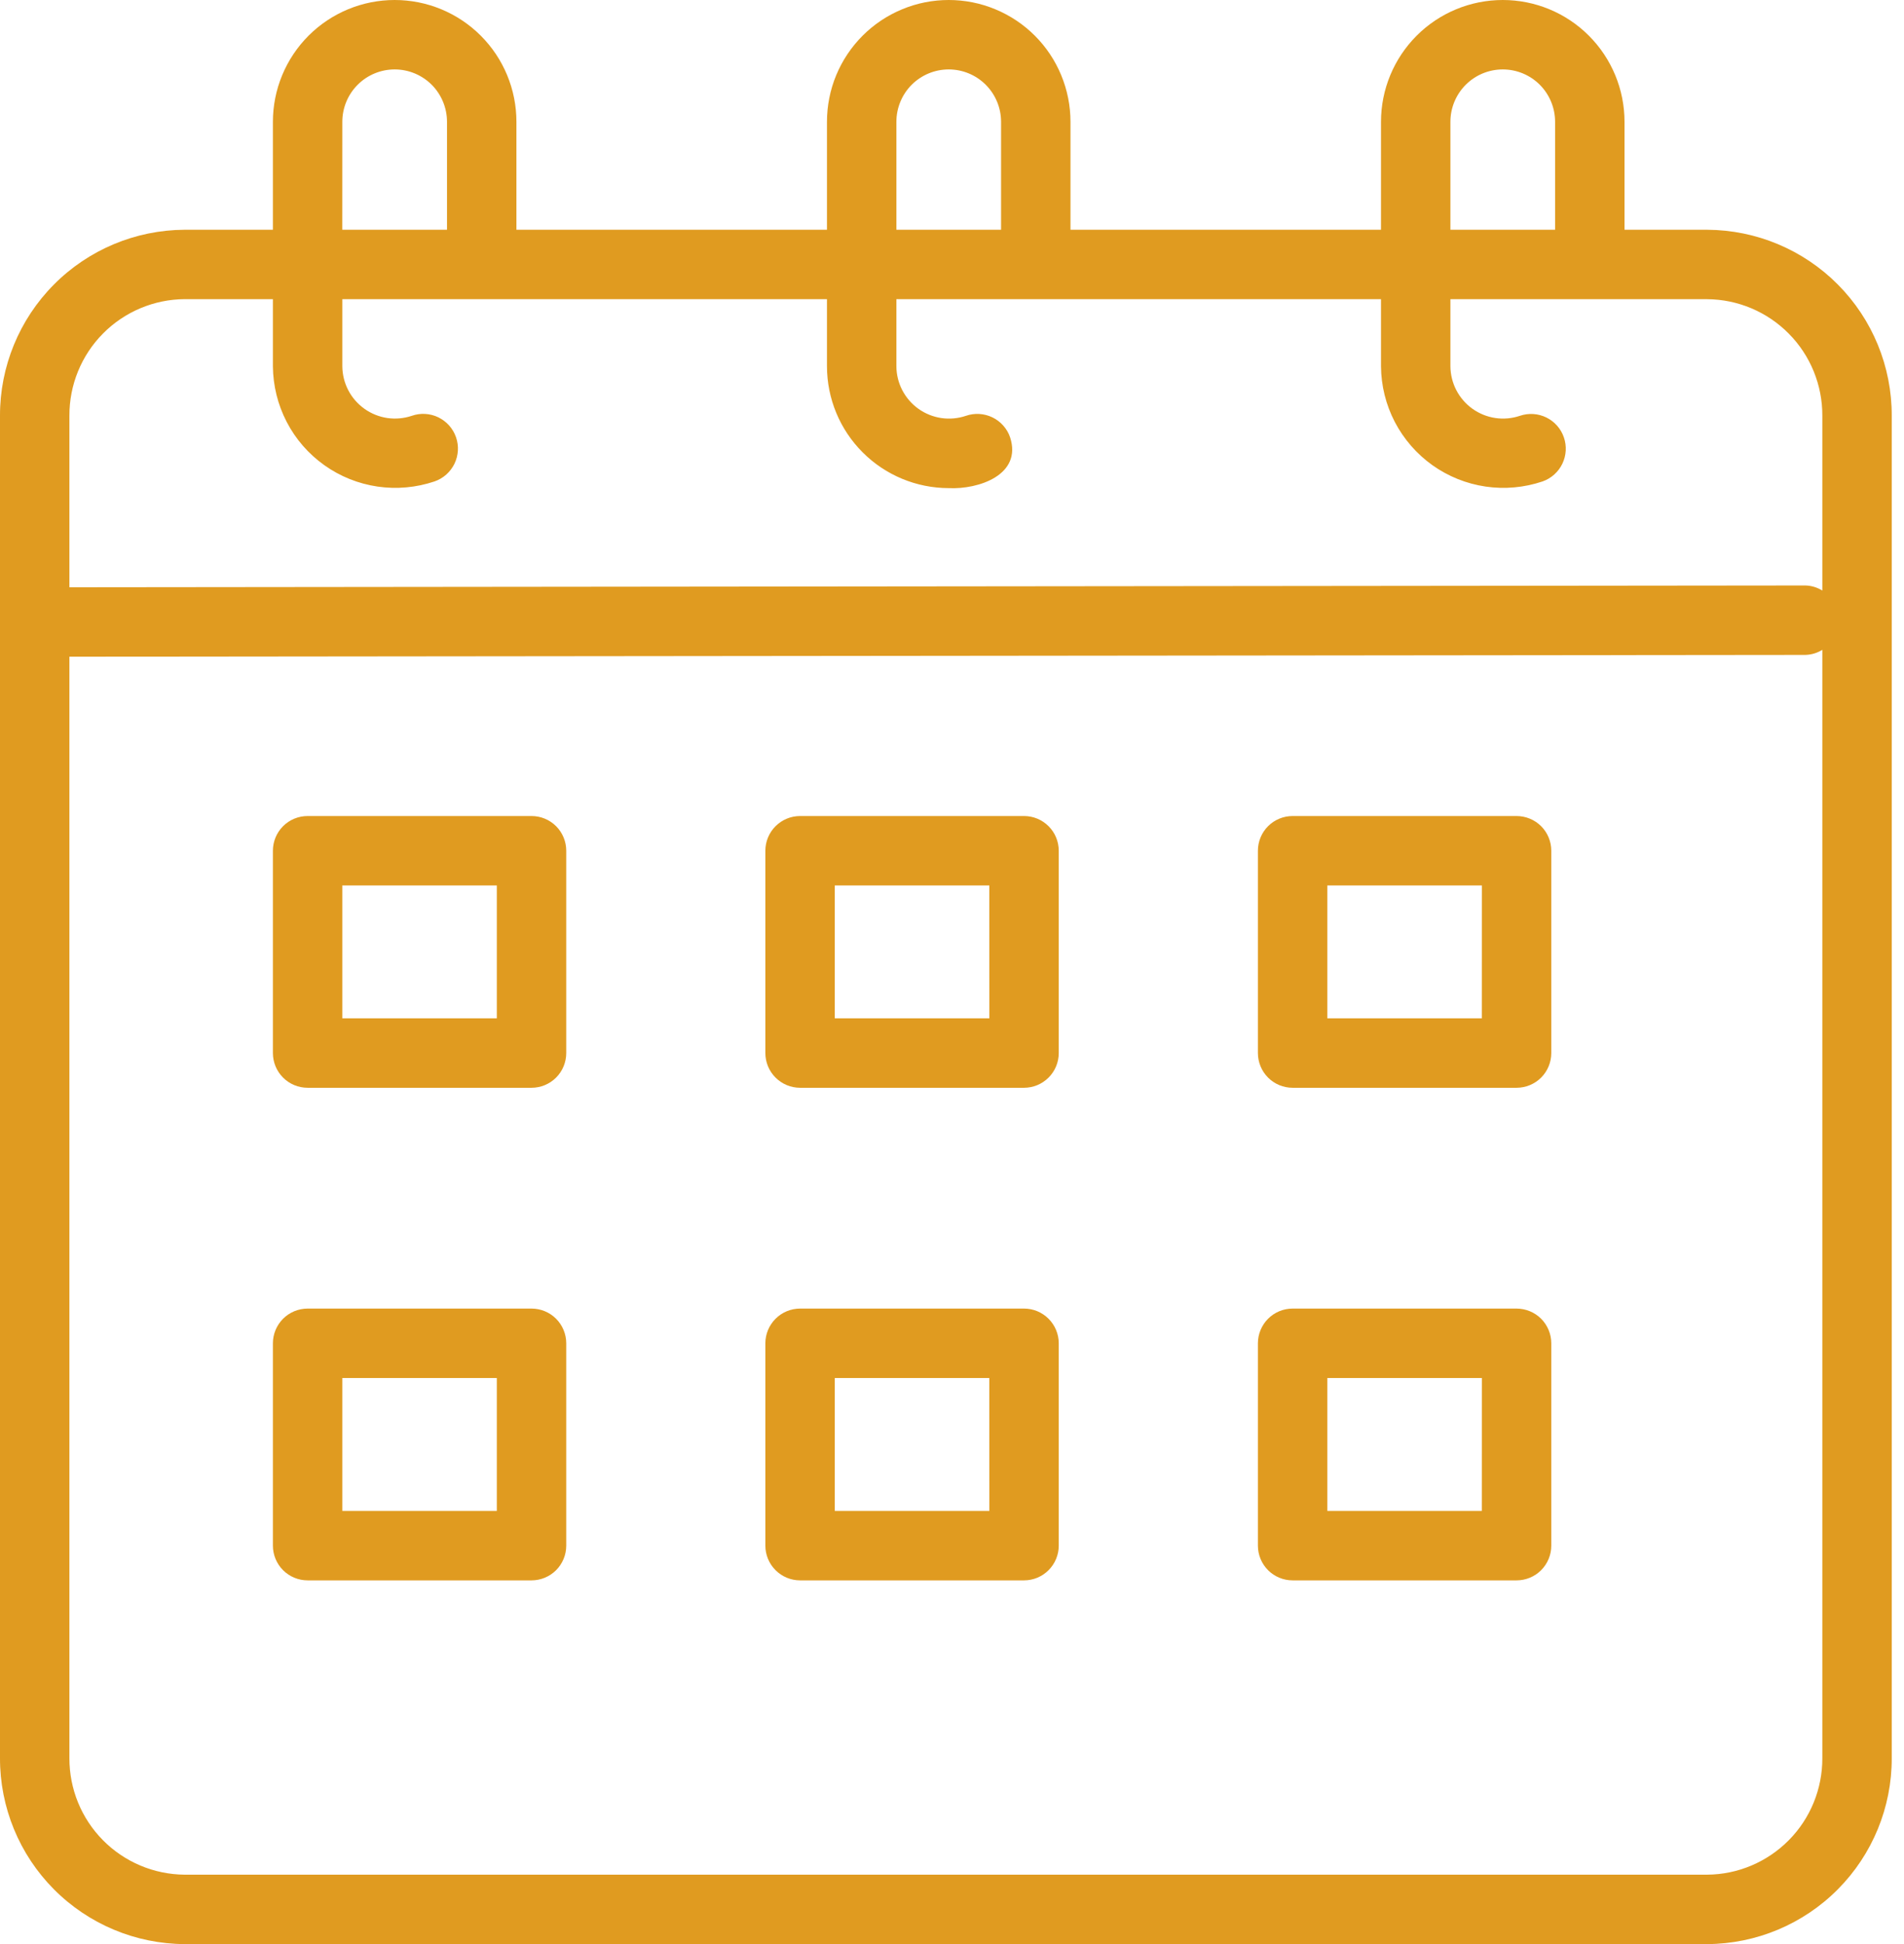
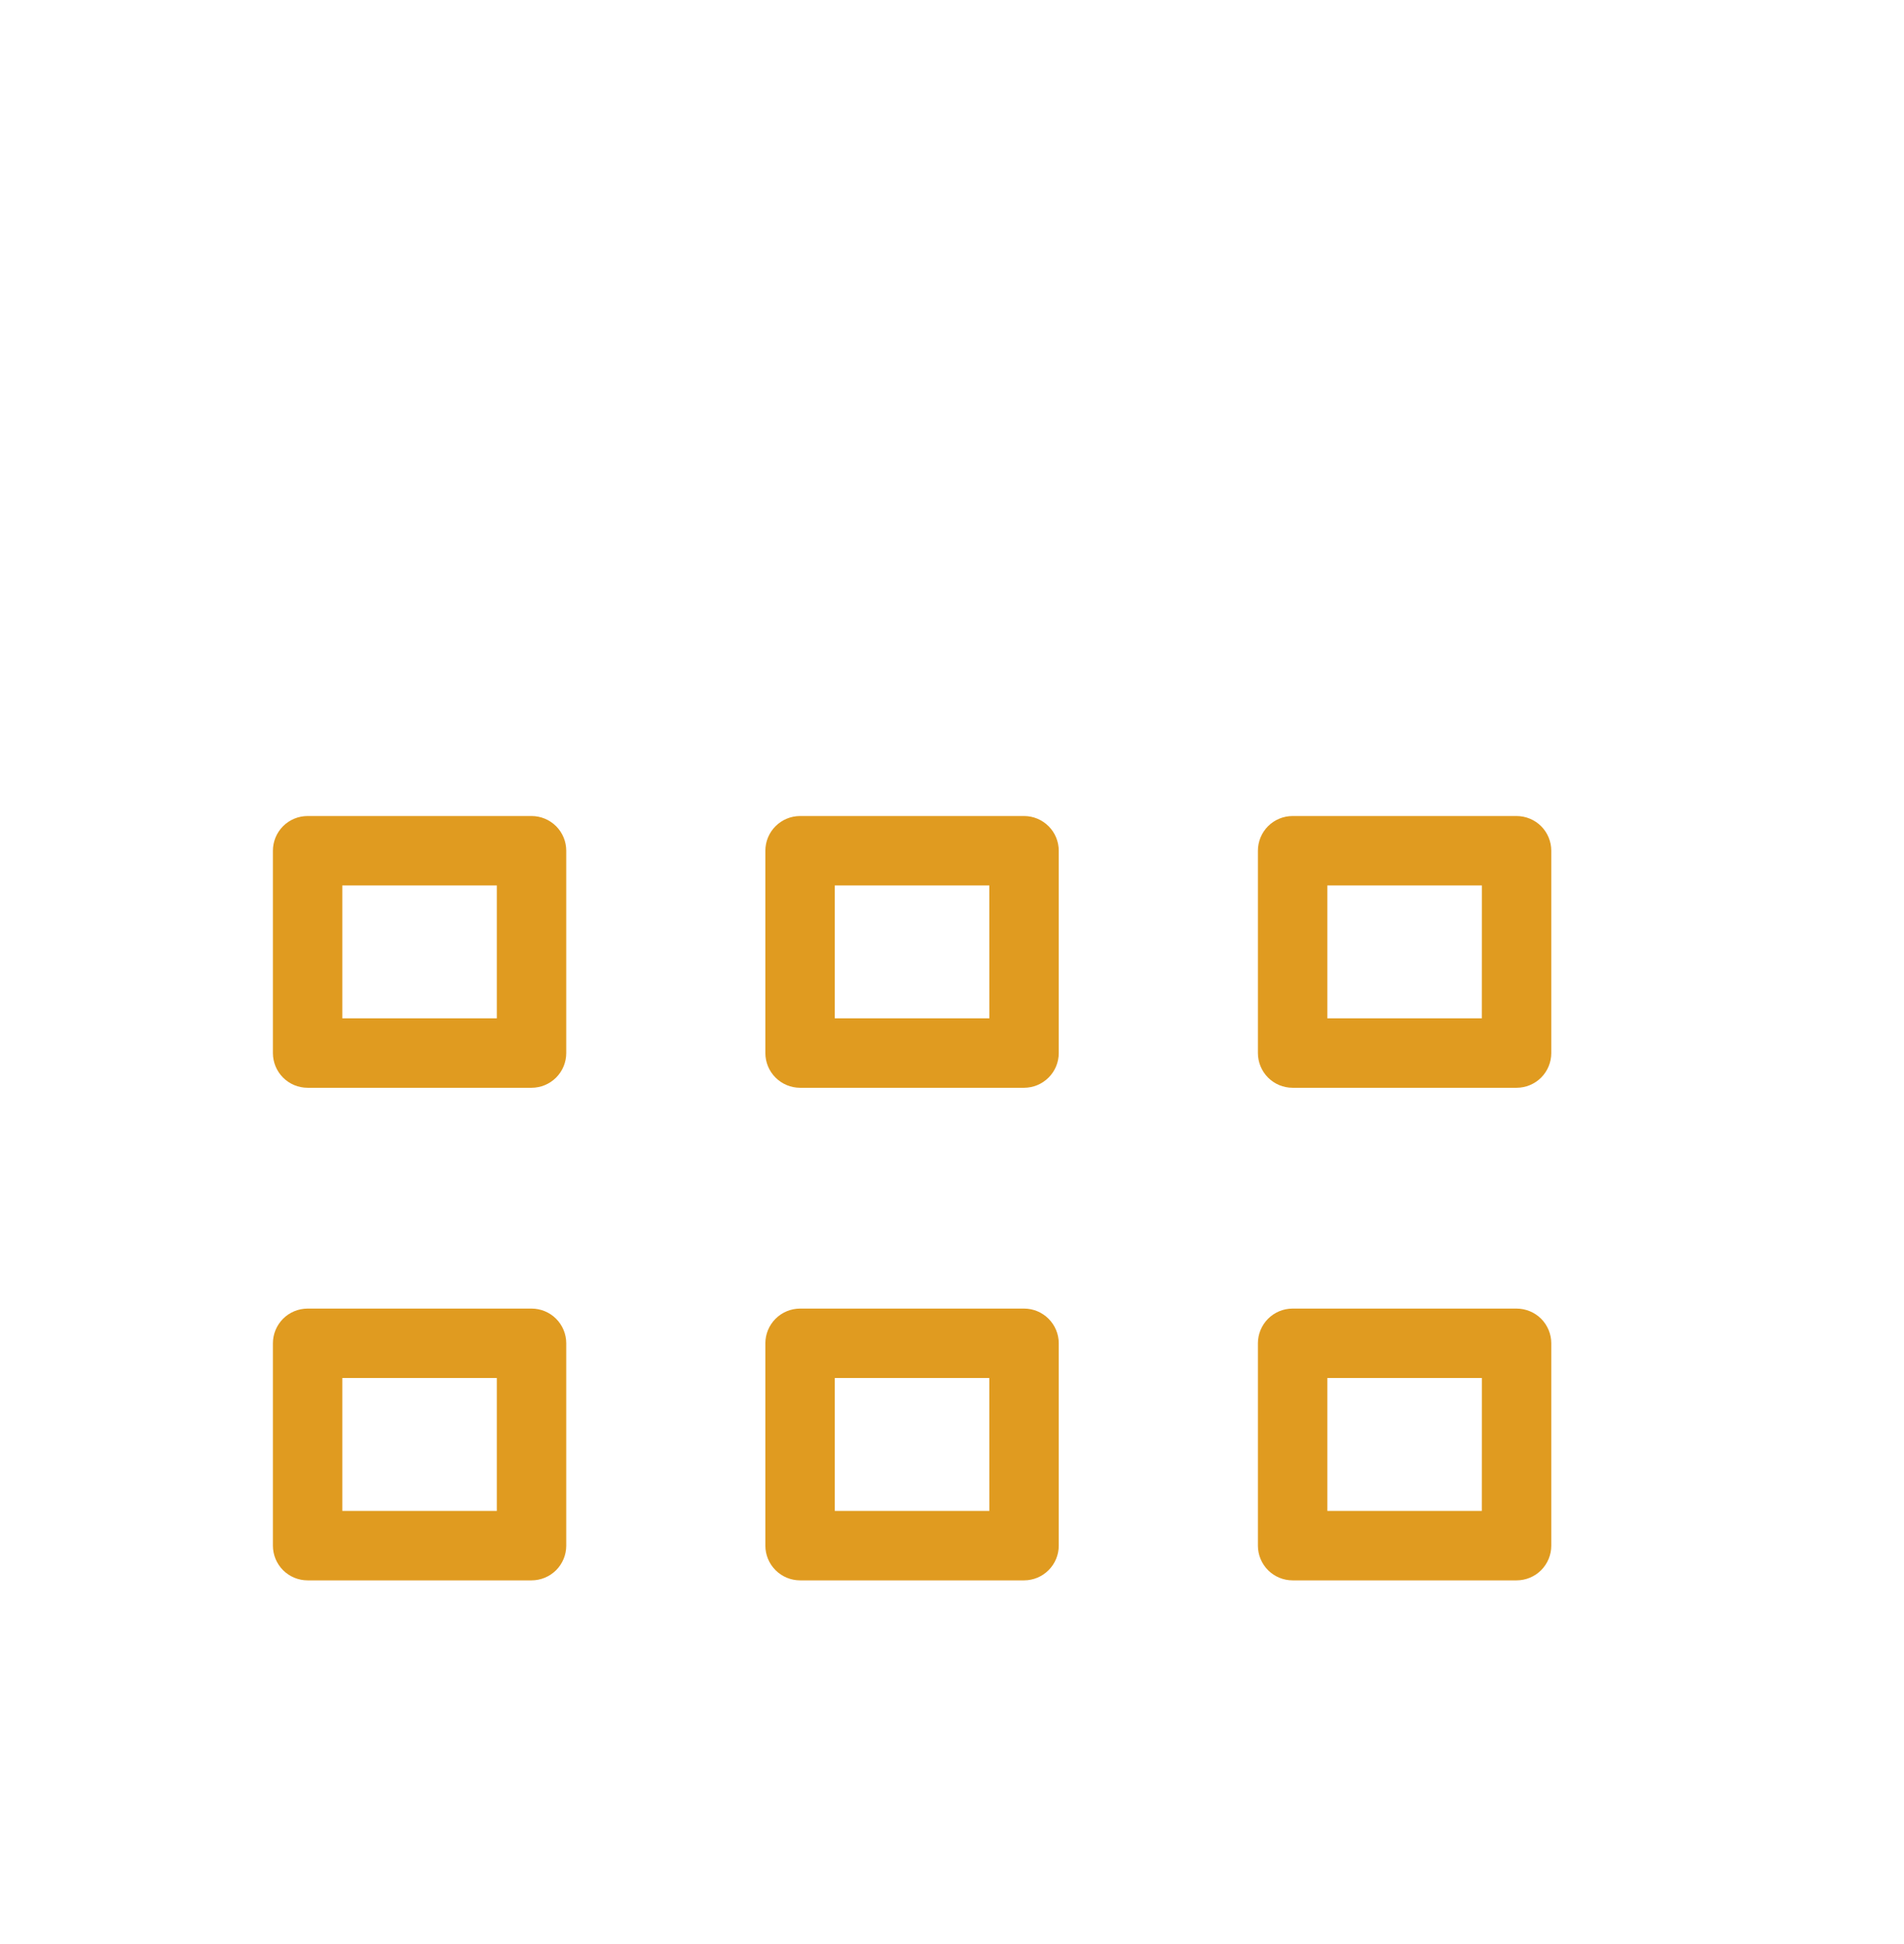
<svg xmlns="http://www.w3.org/2000/svg" width="48" height="49" viewBox="0 0 48 49" fill="none">
-   <path d="M43.037 5.791H40.954V3.07C40.954 2.255 40.631 1.475 40.055 0.899C39.48 0.323 38.699 2.08616e-07 37.885 2.08616e-07C37.071 2.08616e-07 36.29 0.323 35.714 0.899C35.139 1.475 34.815 2.255 34.815 3.07V5.791H26.987V3.07C26.987 2.666 26.907 2.267 26.753 1.895C26.599 1.522 26.373 1.184 26.088 0.899C25.803 0.614 25.464 0.388 25.092 0.234C24.72 0.079 24.32 0 23.917 0C23.514 0 23.115 0.079 22.743 0.234C22.37 0.388 22.032 0.614 21.747 0.899C21.462 1.184 21.236 1.522 21.081 1.895C20.927 2.267 20.848 2.666 20.848 3.07V5.791H13.019V3.07C13.019 2.255 12.696 1.475 12.12 0.899C11.544 0.323 10.764 2.08616e-07 9.95 2.08616e-07C9.136 2.08616e-07 8.355 0.323 7.779 0.899C7.204 1.475 6.88 2.255 6.88 3.07V5.791H4.654C3.416 5.797 2.23 6.294 1.358 7.173C0.485 8.052 -0.003 9.241 1.39876e-05 10.479V44.313C-0.003 45.551 0.485 46.74 1.358 47.619C2.231 48.498 3.416 48.995 4.655 49.001H43.037C44.275 48.995 45.461 48.498 46.333 47.619C47.206 46.74 47.694 45.551 47.691 44.313V10.479C47.694 9.24 47.206 8.051 46.333 7.172C45.46 6.293 44.275 5.797 43.037 5.791ZM36.565 3.07C36.565 2.72 36.704 2.384 36.952 2.136C37.199 1.889 37.535 1.75 37.885 1.75C38.235 1.75 38.571 1.889 38.818 2.136C39.065 2.384 39.204 2.72 39.204 3.07V5.791H36.565V3.07ZM22.598 3.07C22.598 2.72 22.737 2.384 22.984 2.136C23.232 1.889 23.567 1.75 23.917 1.75C24.267 1.75 24.603 1.889 24.85 2.136C25.098 2.384 25.237 2.72 25.237 3.07V5.791H22.598V3.07ZM8.63 3.07C8.63 2.72 8.769 2.384 9.017 2.136C9.264 1.889 9.6 1.75 9.95 1.75C10.3 1.75 10.635 1.889 10.883 2.136C11.13 2.384 11.269 2.72 11.269 3.07V5.791H8.629L8.63 3.07ZM4.654 7.541H6.88V9.233C6.884 9.721 7.003 10.202 7.228 10.635C7.453 11.069 7.778 11.442 8.176 11.725C8.574 12.009 9.034 12.193 9.517 12.264C10 12.335 10.493 12.29 10.956 12.134C11.065 12.096 11.165 12.037 11.251 11.961C11.336 11.885 11.406 11.792 11.457 11.689C11.507 11.585 11.536 11.473 11.543 11.358C11.55 11.244 11.534 11.129 11.496 11.02C11.459 10.912 11.4 10.812 11.324 10.726C11.247 10.64 11.155 10.57 11.051 10.519C10.948 10.469 10.836 10.44 10.721 10.433C10.606 10.426 10.491 10.442 10.383 10.48C10.184 10.547 9.972 10.566 9.764 10.536C9.557 10.505 9.359 10.426 9.188 10.304C9.017 10.182 8.877 10.022 8.78 9.836C8.683 9.649 8.632 9.443 8.63 9.233V7.541H20.848V9.233C20.849 10.047 21.172 10.827 21.748 11.402C22.323 11.978 23.104 12.302 23.917 12.303C24.671 12.34 25.774 11.968 25.464 11.021C25.427 10.912 25.368 10.812 25.291 10.726C25.215 10.64 25.123 10.57 25.019 10.52C24.916 10.47 24.803 10.441 24.689 10.434C24.574 10.427 24.459 10.443 24.35 10.481C24.151 10.548 23.939 10.567 23.732 10.537C23.524 10.506 23.326 10.427 23.155 10.305C22.984 10.183 22.845 10.022 22.747 9.836C22.651 9.65 22.599 9.443 22.598 9.233V7.541H34.815V9.233C34.819 9.721 34.938 10.202 35.163 10.635C35.389 11.068 35.714 11.442 36.111 11.725C36.509 12.008 36.968 12.193 37.452 12.264C37.935 12.335 38.428 12.29 38.89 12.134C39.108 12.057 39.287 11.896 39.387 11.688C39.487 11.48 39.501 11.241 39.425 11.023C39.35 10.804 39.191 10.625 38.984 10.523C38.776 10.421 38.537 10.406 38.318 10.48C38.119 10.547 37.907 10.567 37.699 10.536C37.492 10.506 37.294 10.426 37.123 10.305C36.952 10.183 36.812 10.022 36.715 9.836C36.618 9.65 36.567 9.443 36.565 9.233V7.541H43.037C43.811 7.546 44.552 7.859 45.096 8.41C45.641 8.96 45.944 9.705 45.941 10.479V14.885C45.812 14.805 45.664 14.76 45.512 14.757L1.75 14.802V10.48C1.746 9.705 2.05 8.96 2.594 8.409C3.139 7.858 3.88 7.545 4.655 7.54L4.654 7.541ZM43.037 47.251H4.654C3.88 47.245 3.139 46.933 2.595 46.382C2.05 45.831 1.747 45.087 1.75 44.313V16.552L45.514 16.507C45.665 16.503 45.812 16.459 45.941 16.379V44.313C45.944 45.087 45.641 45.832 45.096 46.382C44.551 46.933 43.812 47.246 43.037 47.251Z" fill="#E09B20" />
  <path d="M13.4 20.568H7.755C7.523 20.568 7.3 20.66 7.136 20.824C6.972 20.988 6.88 21.211 6.88 21.443V26.542C6.88 26.774 6.972 26.997 7.136 27.161C7.3 27.325 7.523 27.417 7.755 27.417H13.4C13.632 27.417 13.855 27.325 14.019 27.161C14.183 26.997 14.275 26.774 14.275 26.542V21.443C14.275 21.211 14.183 20.988 14.019 20.824C13.855 20.66 13.632 20.568 13.4 20.568ZM12.525 25.667H8.63V22.318H12.525V25.667ZM25.817 20.568H20.17C19.938 20.568 19.716 20.66 19.552 20.824C19.387 20.988 19.295 21.211 19.295 21.443V26.542C19.295 26.774 19.387 26.997 19.552 27.161C19.716 27.325 19.938 27.417 20.17 27.417H25.816C26.048 27.417 26.27 27.325 26.434 27.161C26.599 26.997 26.691 26.774 26.691 26.542V21.443C26.691 21.211 26.599 20.988 26.434 20.824C26.27 20.66 26.049 20.568 25.817 20.568ZM24.942 25.667H21.045V22.318H24.941L24.942 25.667ZM38.232 20.568H32.587C32.354 20.568 32.132 20.66 31.968 20.824C31.804 20.988 31.712 21.211 31.712 21.443V26.542C31.712 26.774 31.804 26.997 31.968 27.161C32.132 27.325 32.354 27.417 32.587 27.417H38.233C38.465 27.417 38.688 27.325 38.852 27.161C39.016 26.997 39.108 26.774 39.108 26.542V21.443C39.108 21.211 39.016 20.988 38.852 20.824C38.688 20.66 38.464 20.568 38.232 20.568ZM37.357 25.667H33.462V22.318H37.358L37.357 25.667ZM13.4 32.983H7.755C7.523 32.983 7.3 33.075 7.136 33.239C6.972 33.404 6.88 33.626 6.88 33.858V38.958C6.88 39.19 6.972 39.412 7.136 39.577C7.3 39.741 7.523 39.833 7.755 39.833H13.4C13.632 39.833 13.855 39.741 14.019 39.577C14.183 39.412 14.275 39.19 14.275 38.958V33.858C14.275 33.626 14.183 33.404 14.019 33.239C13.855 33.075 13.632 32.983 13.4 32.983ZM12.525 38.083H8.63V34.733H12.525V38.083ZM25.817 32.983H20.17C19.938 32.983 19.716 33.075 19.552 33.239C19.387 33.404 19.295 33.626 19.295 33.858V38.958C19.295 39.19 19.387 39.412 19.552 39.577C19.716 39.741 19.938 39.833 20.17 39.833H25.816C26.048 39.833 26.27 39.741 26.434 39.577C26.599 39.412 26.691 39.19 26.691 38.958V33.858C26.691 33.626 26.599 33.404 26.434 33.239C26.27 33.075 26.049 32.983 25.817 32.983ZM24.942 38.083H21.045V34.733H24.941L24.942 38.083ZM38.232 32.983H32.587C32.354 32.983 32.132 33.075 31.968 33.239C31.804 33.404 31.712 33.626 31.712 33.858V38.958C31.712 39.19 31.804 39.412 31.968 39.577C32.132 39.741 32.354 39.833 32.587 39.833H38.233C38.465 39.833 38.688 39.741 38.852 39.577C39.016 39.412 39.108 39.19 39.108 38.958V33.858C39.108 33.626 39.016 33.404 38.852 33.239C38.688 33.075 38.464 32.983 38.232 32.983ZM37.357 38.083H33.462V34.733H37.358L37.357 38.083Z" fill="#E09B20" />
</svg>